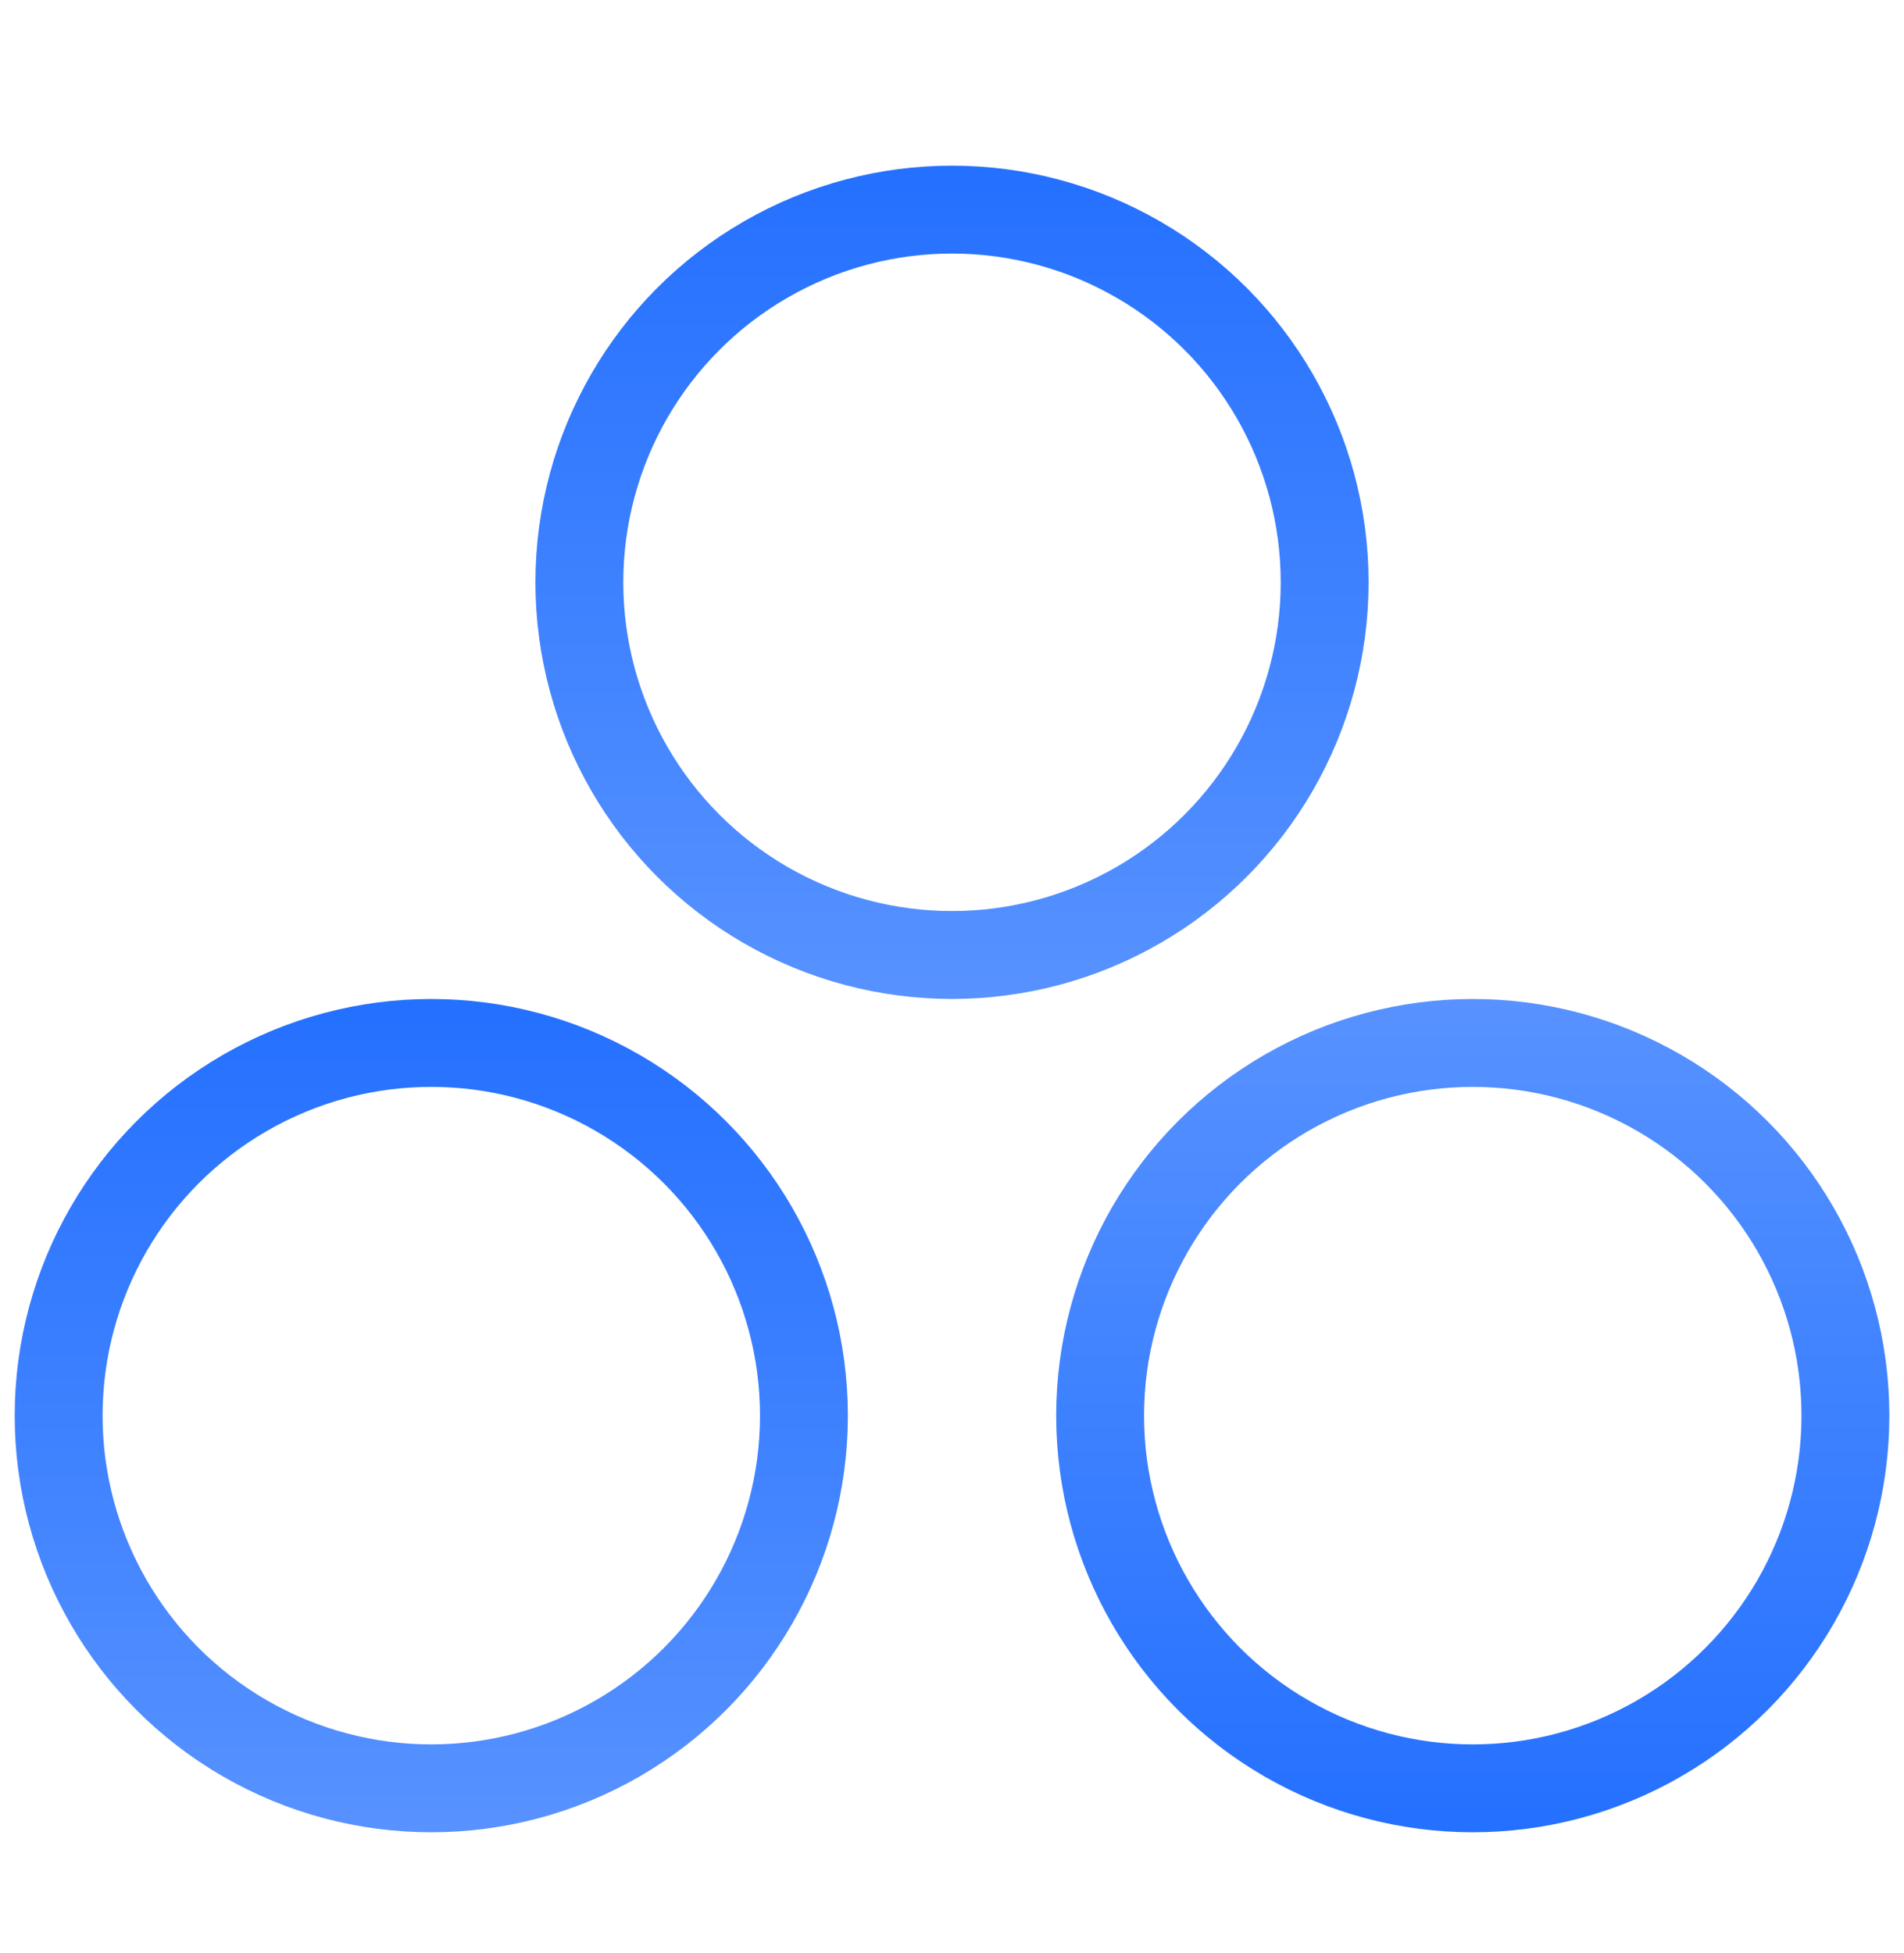
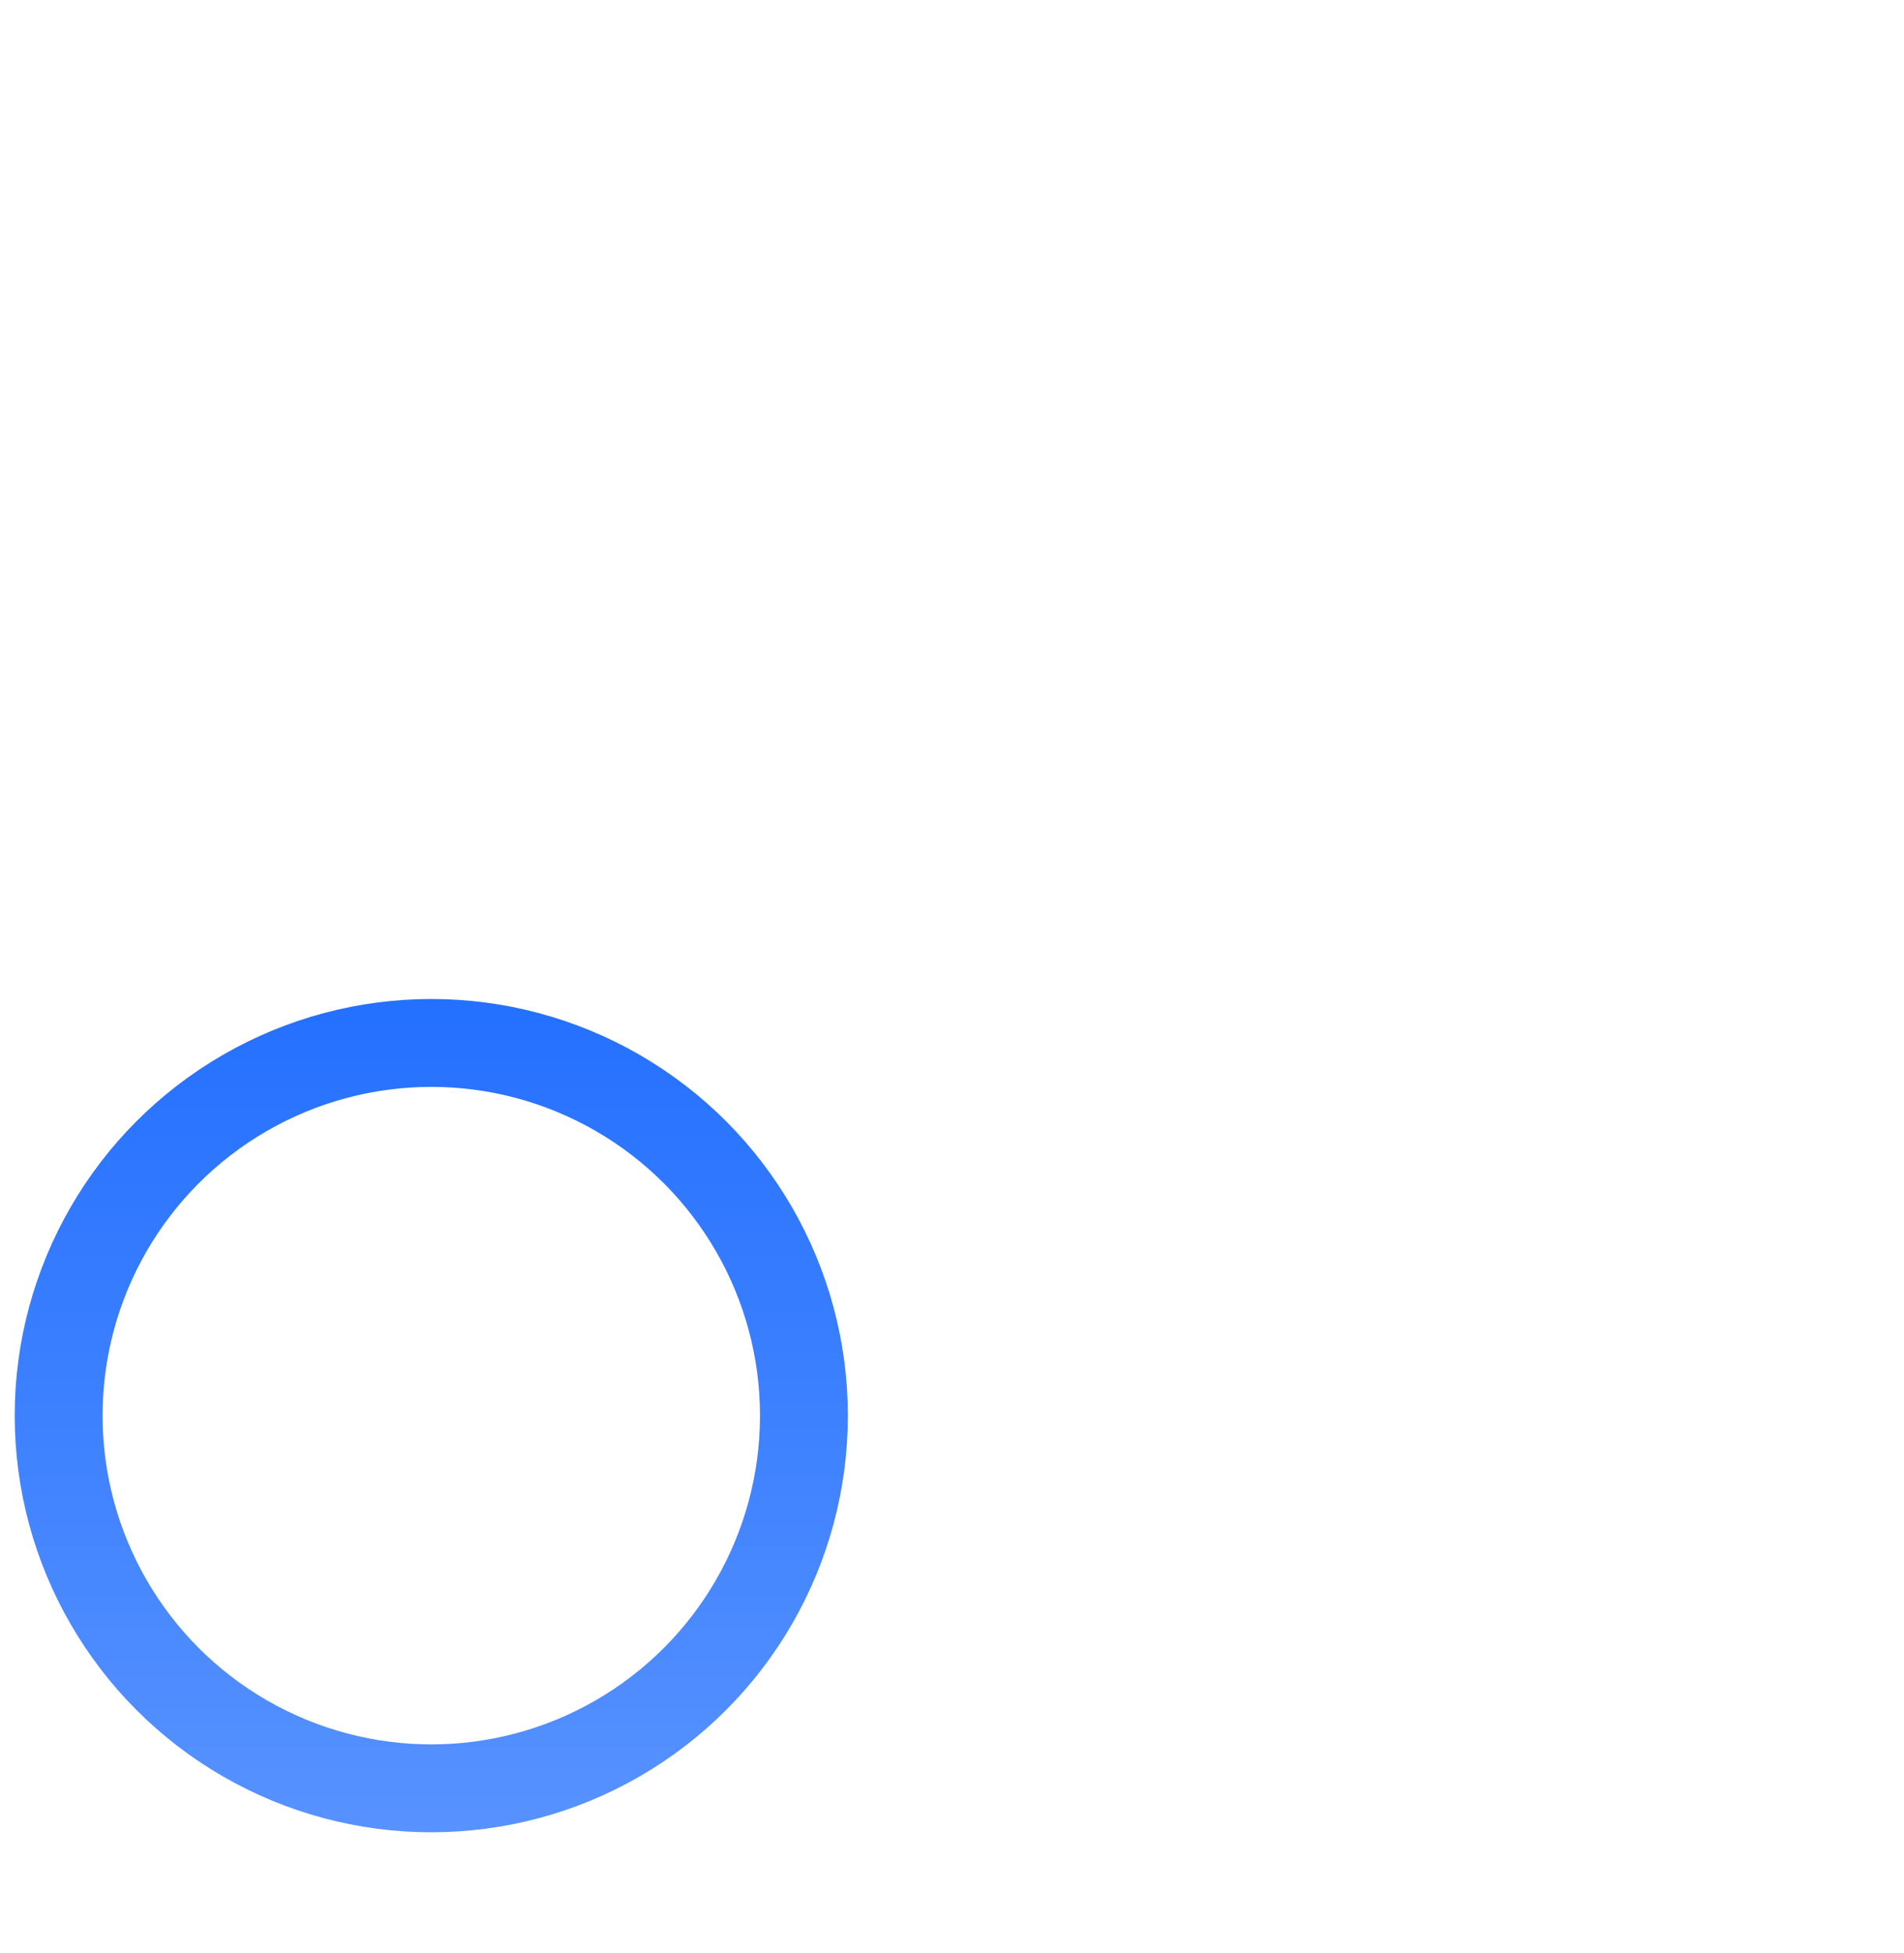
<svg xmlns="http://www.w3.org/2000/svg" width="39" height="40" viewBox="0 0 39 40" fill="none">
-   <circle cx="19.5" cy="11.926" r="7.633" stroke="url(#paint0_linear_301_1890)" stroke-width="1.8" />
  <circle cx="8.834" cy="28.993" r="7.633" stroke="url(#paint1_linear_301_1890)" stroke-width="1.8" />
-   <circle cx="30.167" cy="28.993" r="7.633" transform="rotate(180 30.167 28.993)" stroke="url(#paint2_linear_301_1890)" stroke-width="1.8" />
  <defs>
    <linearGradient id="paint0_linear_301_1890" x1="19.499" y1="3.393" x2="19.499" y2="20.46" gradientUnits="userSpaceOnUse">
      <stop stop-color="#2470FF" />
      <stop offset="1" stop-color="#5792FF" />
    </linearGradient>
    <linearGradient id="paint1_linear_301_1890" x1="8.833" y1="20.459" x2="8.833" y2="37.526" gradientUnits="userSpaceOnUse">
      <stop stop-color="#2470FF" />
      <stop offset="1" stop-color="#5792FF" />
    </linearGradient>
    <linearGradient id="paint2_linear_301_1890" x1="30.166" y1="20.46" x2="30.166" y2="37.526" gradientUnits="userSpaceOnUse">
      <stop stop-color="#2470FF" />
      <stop offset="1" stop-color="#5792FF" />
    </linearGradient>
  </defs>
</svg>